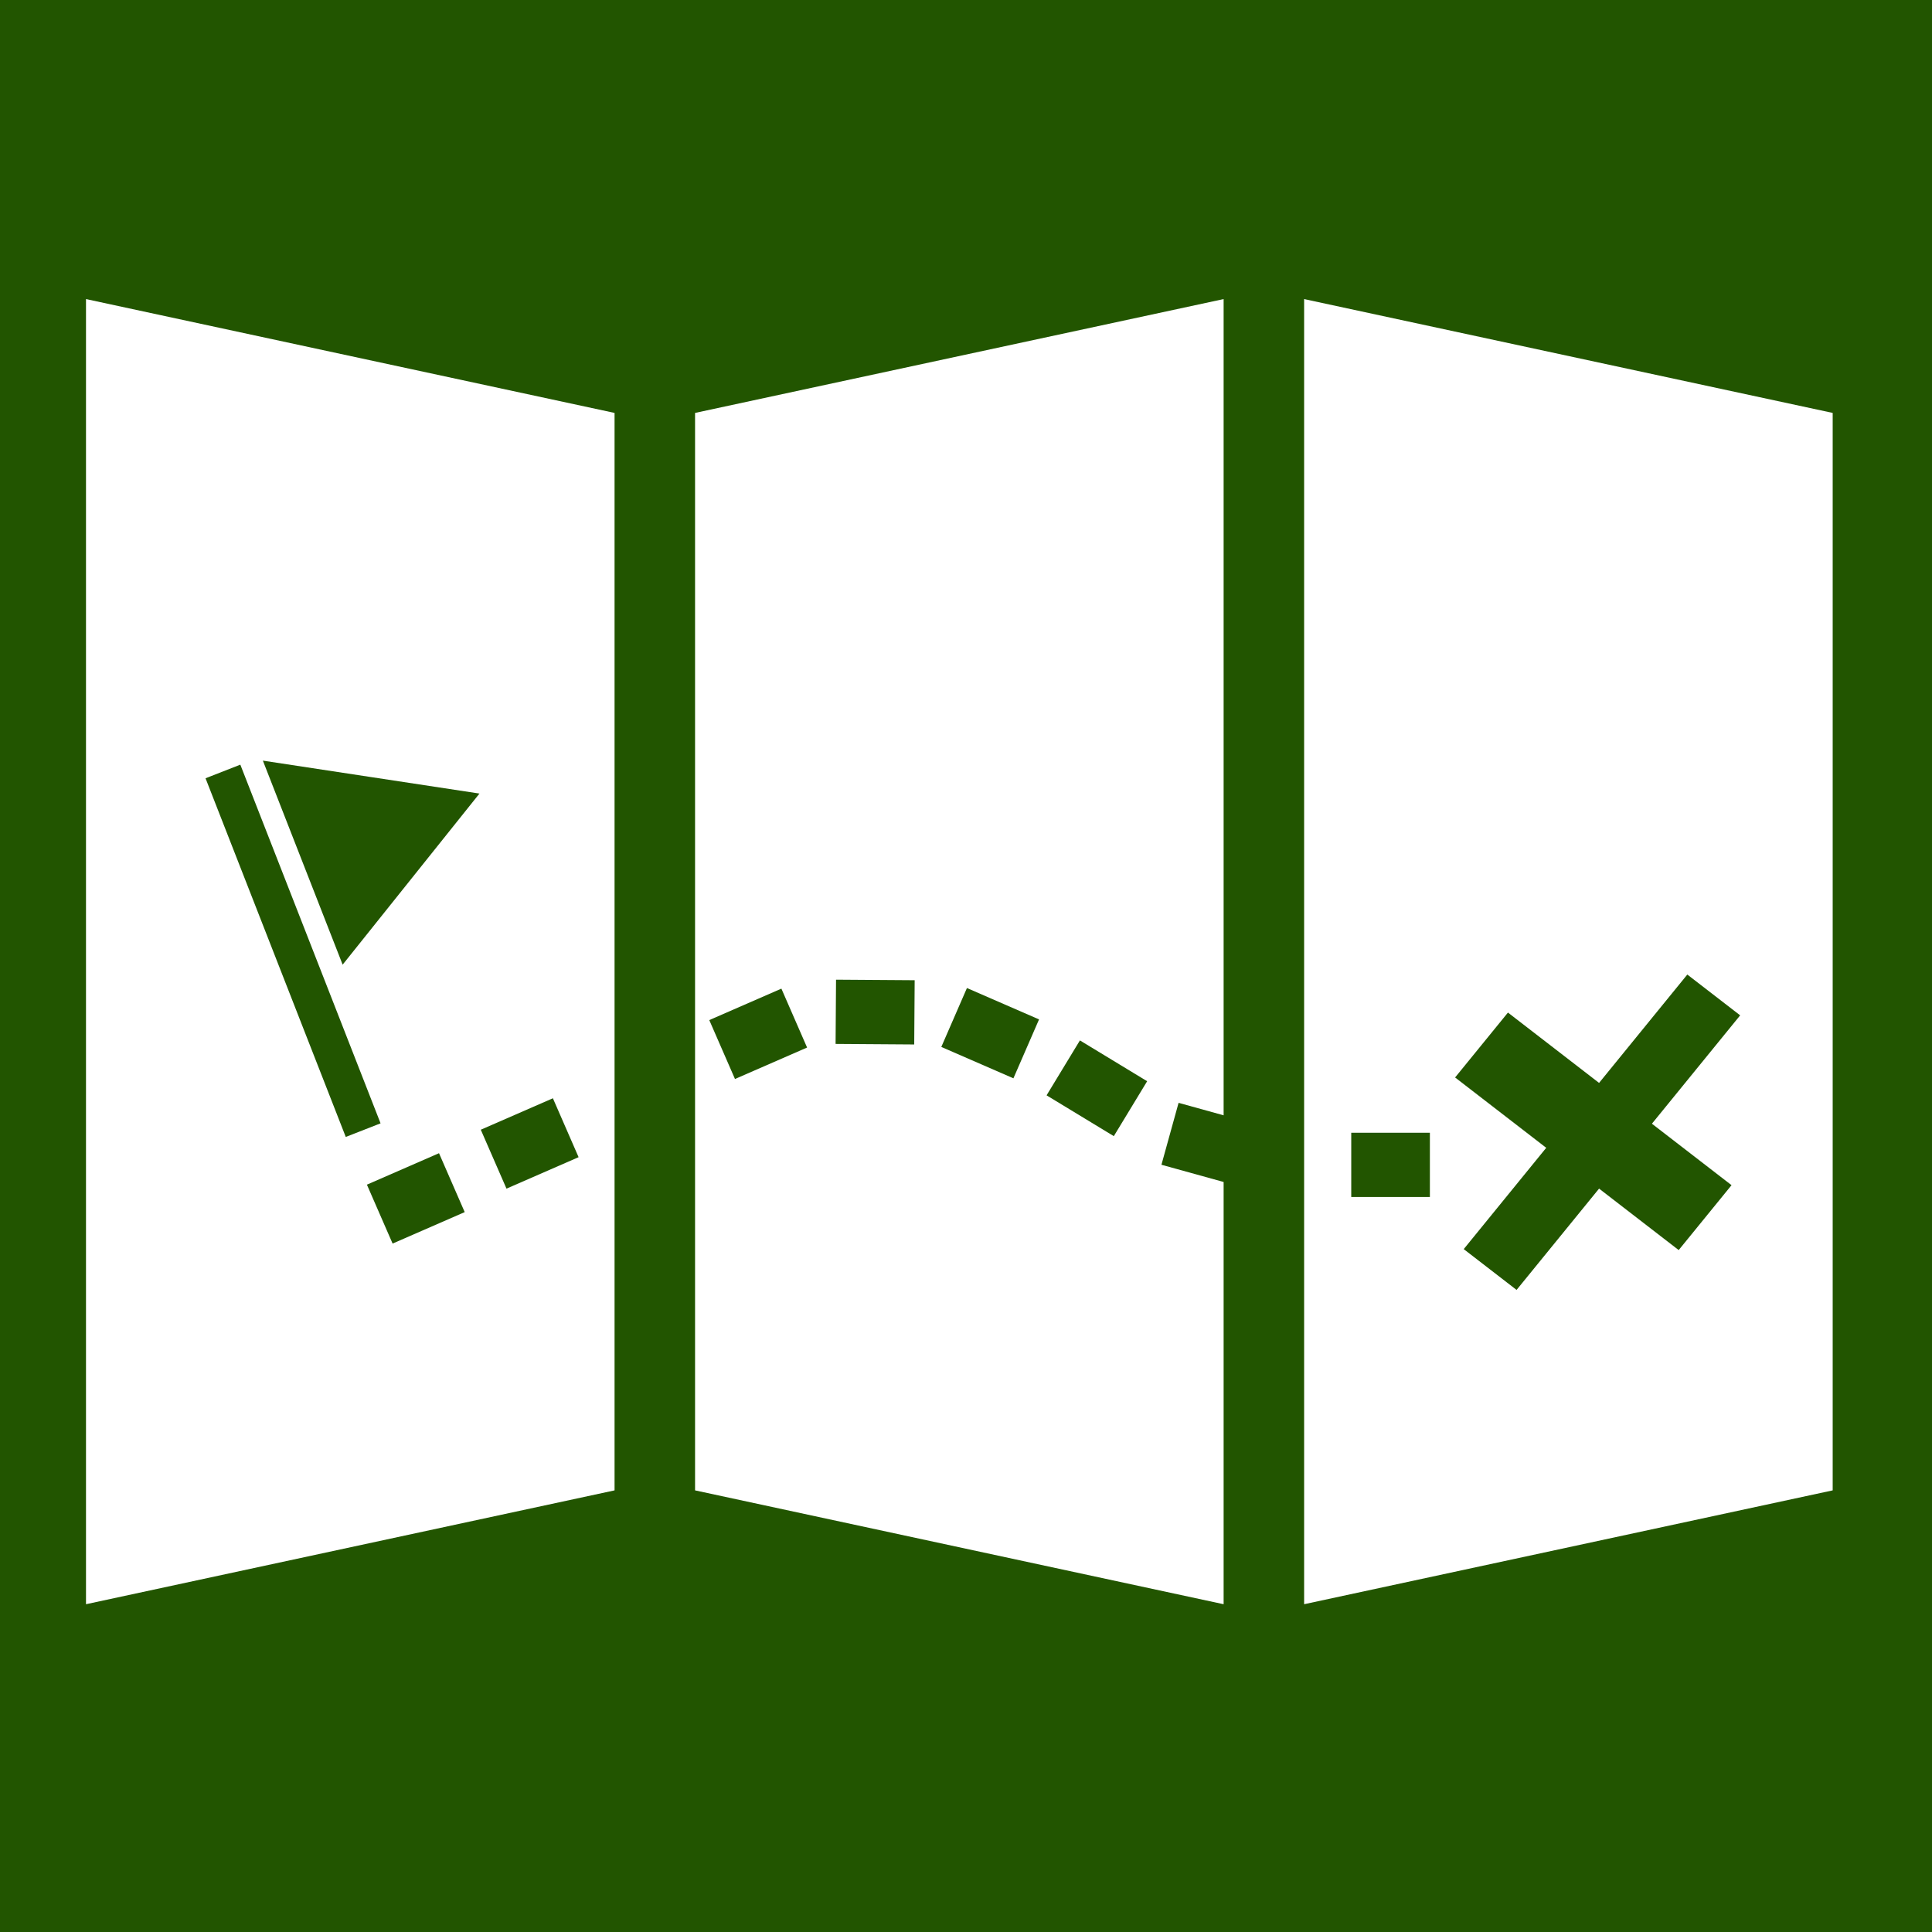
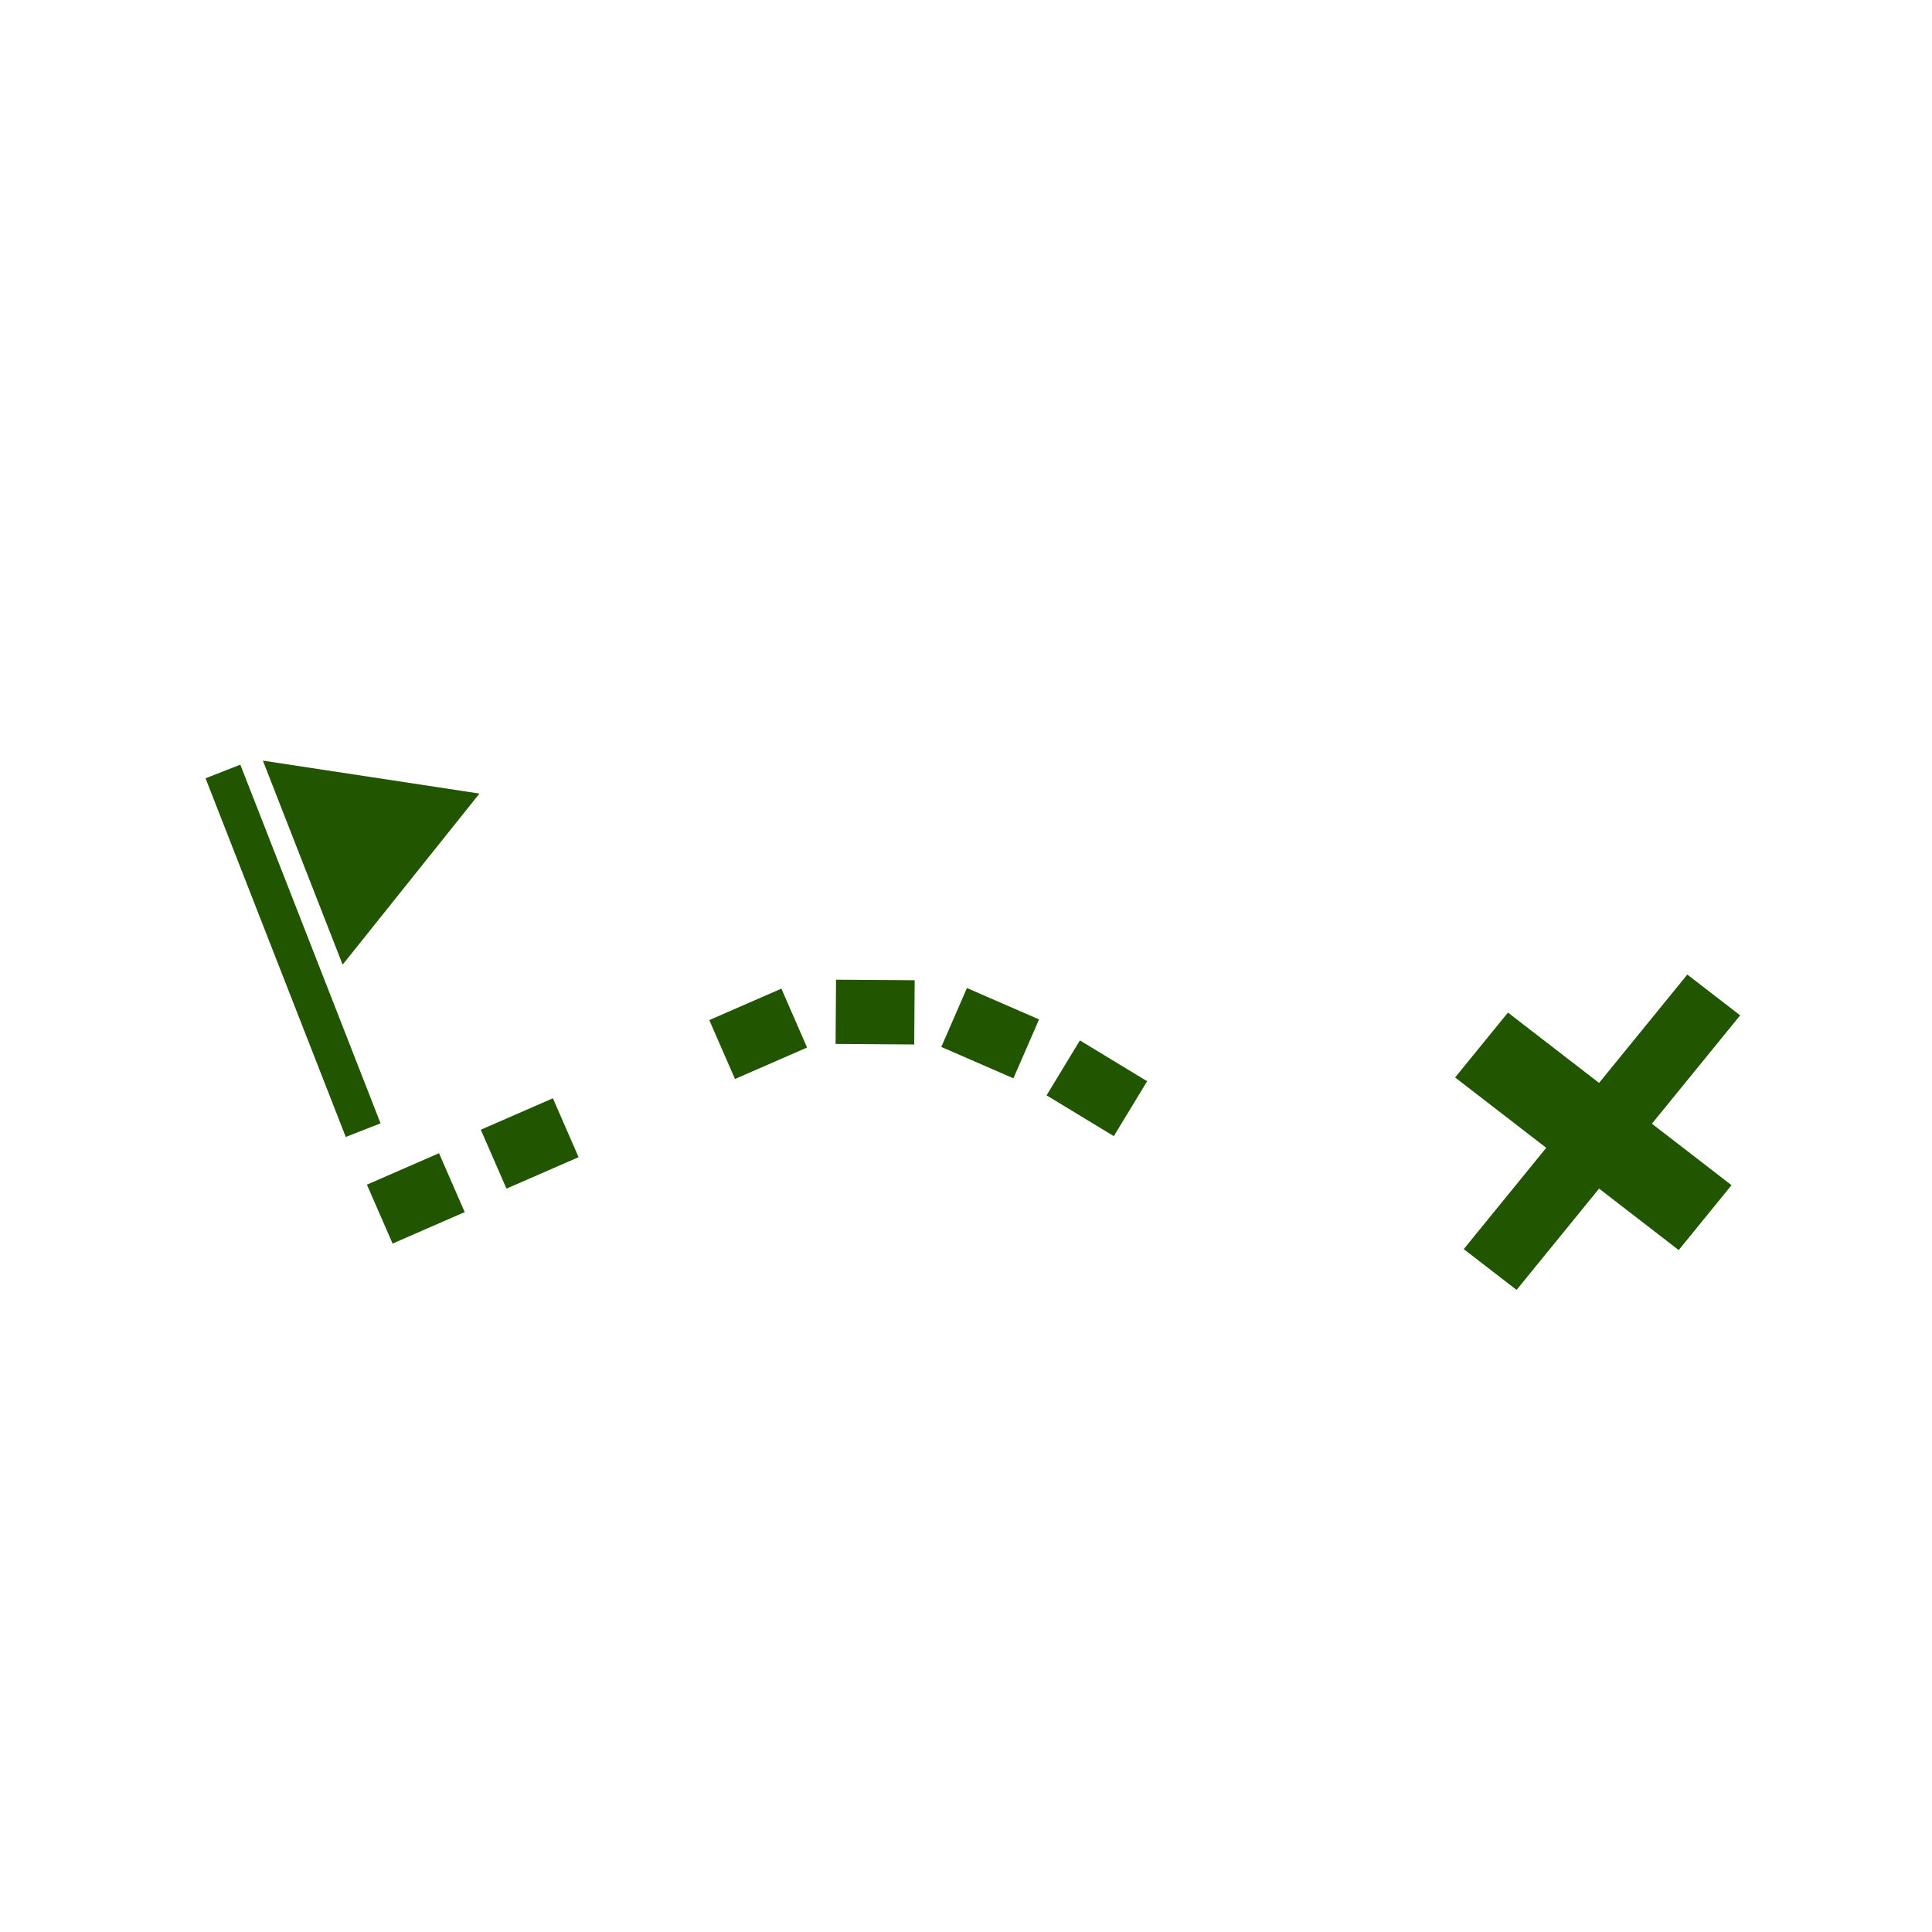
<svg xmlns="http://www.w3.org/2000/svg" xmlns:ns1="http://www.inkscape.org/namespaces/inkscape" xmlns:ns2="http://sodipodi.sourceforge.net/DTD/sodipodi-0.dtd" width="480" height="480" id="svg2" version="1.1" ns1:version="0.48.4 r9939" ns2:docname="Nuovo documento 1">
  <defs id="defs4" />
  <ns2:namedview id="base" pagecolor="#ffffff" bordercolor="#666666" borderopacity="1.0" ns1:pageopacity="0.0" ns1:pageshadow="2" ns1:zoom="0.35" ns1:cx="31.151497" ns1:cy="459.20441" ns1:document-units="px" ns1:current-layer="layer1" showgrid="false" ns1:object-nodes="true" ns1:object-paths="true" ns1:snap-global="false" fit-margin-top="0" fit-margin-left="0" fit-margin-right="0" fit-margin-bottom="0" ns1:window-width="1589" ns1:window-height="892" ns1:window-x="92" ns1:window-y="20" ns1:window-maximized="0" />
  <g ns1:label="Livello 1" ns1:groupmode="layer" id="layer1" transform="translate(-142.857,-212.362)">
    <g id="g4014">
-       <rect ry="0" y="212.362" x="142.857" height="480" width="480" id="rect2985" style="fill:#225500;stroke:none" />
      <path ns1:connector-curvature="0" id="path3793" d="m 295.543,582.641 -131.32,28.284 0,-324.259 131.32,28.284 z" style="fill:#ffffff;fill-opacity:1;stroke:none" />
      <path ns1:connector-curvature="0" id="path3793-4" d="m 315.543,582.641 131.32,28.284 0,-324.259 -131.32,28.284 z" style="fill:#ffffff;fill-opacity:1;stroke:none" />
      <path ns1:connector-curvature="0" id="path3793-4-0" d="m 598.183,582.641 -131.32,28.284 0,-324.259 131.32,28.284 z" style="fill:#ffffff;fill-opacity:1;stroke:none" />
      <g transform="matrix(1,-0.228,0,1,123.776,486.41)" id="g3856">
        <rect style="fill:#225500;fill-opacity:1;stroke:none" id="rect3836" width="78.571" height="18.571" x="326.039" y="-230.859" transform="matrix(0.707,0.707,-0.707,0.707,0,0)" />
        <rect style="fill:#225500;fill-opacity:1;stroke:none" id="rect3836-9" width="78.571" height="18.571" x="-261.869" y="358.06" transform="matrix(-0.707,0.707,0.707,0.707,0,0)" />
      </g>
      <g transform="matrix(0.931,-0.364,0.364,0.931,-303.209,509.129)" id="g3869">
        <rect style="fill:#225500;fill-opacity:1;stroke:none" id="rect3836-4" width="95.714" height="9.286" x="84.746" y="-510.127" transform="matrix(0,1,-1,0,0,0)" />
        <path ns2:type="star" style="fill:#225500;fill-opacity:1;stroke:none" id="path3867" ns2:sides="3" ns2:cx="539.28571" ns2:cy="92.362183" ns2:r1="31.436687" ns2:r2="15.718344" ns2:arg1="0" ns2:arg2="1.0471976" ns1:flatsided="false" ns1:rounded="0" ns1:randomized="0" d="m 570.722,92.362 -23.578,13.612 -23.578,13.612 0,-27.225 0,-27.225 23.578,13.612 z" ns1:transform-center-x="-7.8591717" transform="translate(-7.857,20.714)" />
      </g>
-       <rect y="493.791" x="478.571" height="15.959" width="19.537" id="rect3873" style="fill:#225500;fill-opacity:1;stroke:none" />
      <rect transform="matrix(0.917,-0.4,0.4,0.917,0,0)" y="557.742" x="11.905" height="15.959" width="19.537" id="rect3873-5" style="fill:#225500;fill-opacity:1;stroke:none" />
      <rect transform="matrix(0.917,-0.4,0.4,0.917,0,0)" y="556.546" x="43.282" height="15.959" width="19.537" id="rect3873-5-5" style="fill:#225500;fill-opacity:1;stroke:none" />
      <rect transform="matrix(0.917,-0.4,0.4,0.917,0,0)" y="554.277" x="106.178" height="15.959" width="19.537" id="rect3873-5-1" style="fill:#225500;fill-opacity:1;stroke:none" />
      <rect transform="matrix(1,0.007,-0.007,1,0,0)" y="453.285" x="353.74" height="15.959" width="19.537" id="rect3873-5-7" style="fill:#225500;fill-opacity:1;stroke:none" />
      <rect transform="matrix(0.917,0.399,-0.399,0.917,0,0)" y="266.958" x="533.922" height="15.959" width="19.537" id="rect3873-5-7-5" style="fill:#225500;fill-opacity:1;stroke:none" />
      <rect transform="matrix(0.855,0.519,-0.519,0.855,0,0)" y="189.112" x="595.682" height="15.959" width="19.537" id="rect3873-5-7-5-7" style="fill:#225500;fill-opacity:1;stroke:none" />
-       <rect transform="matrix(0.964,0.267,-0.267,0.964,0,0)" y="352.318" x="549.525" height="15.959" width="19.537" id="rect3873-5-7-5-6" style="fill:#225500;fill-opacity:1;stroke:none" />
    </g>
  </g>
</svg>